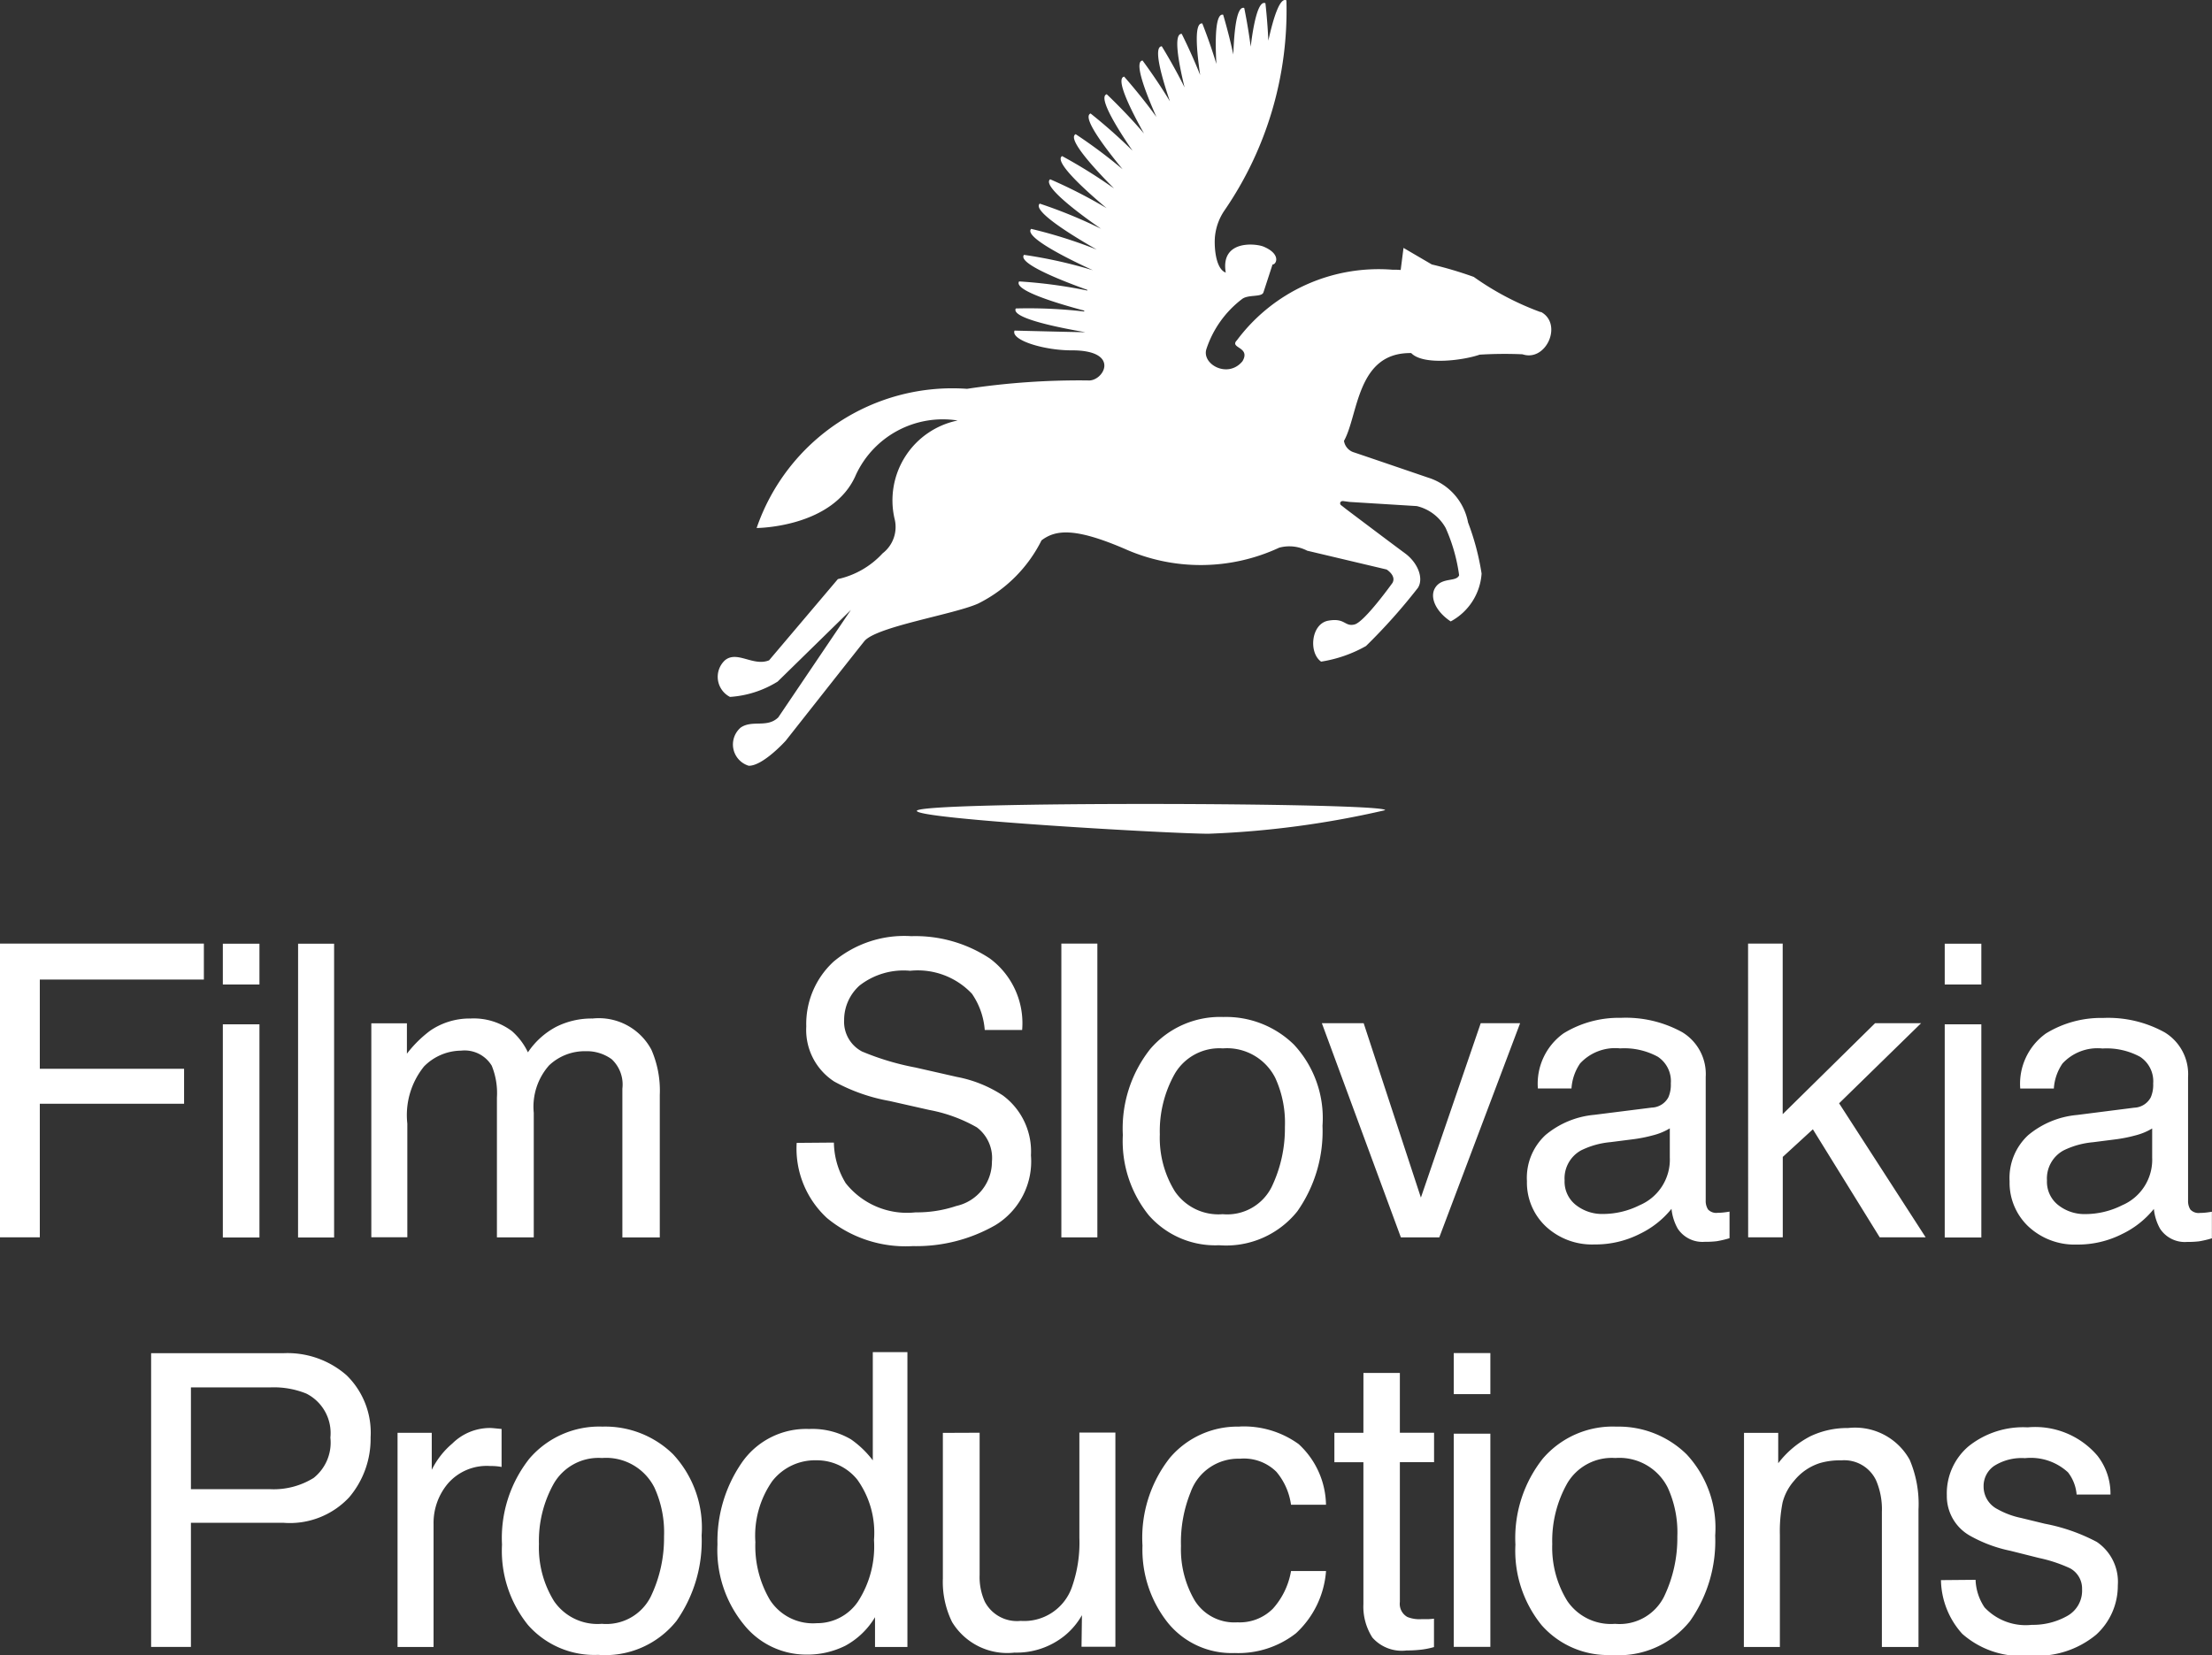
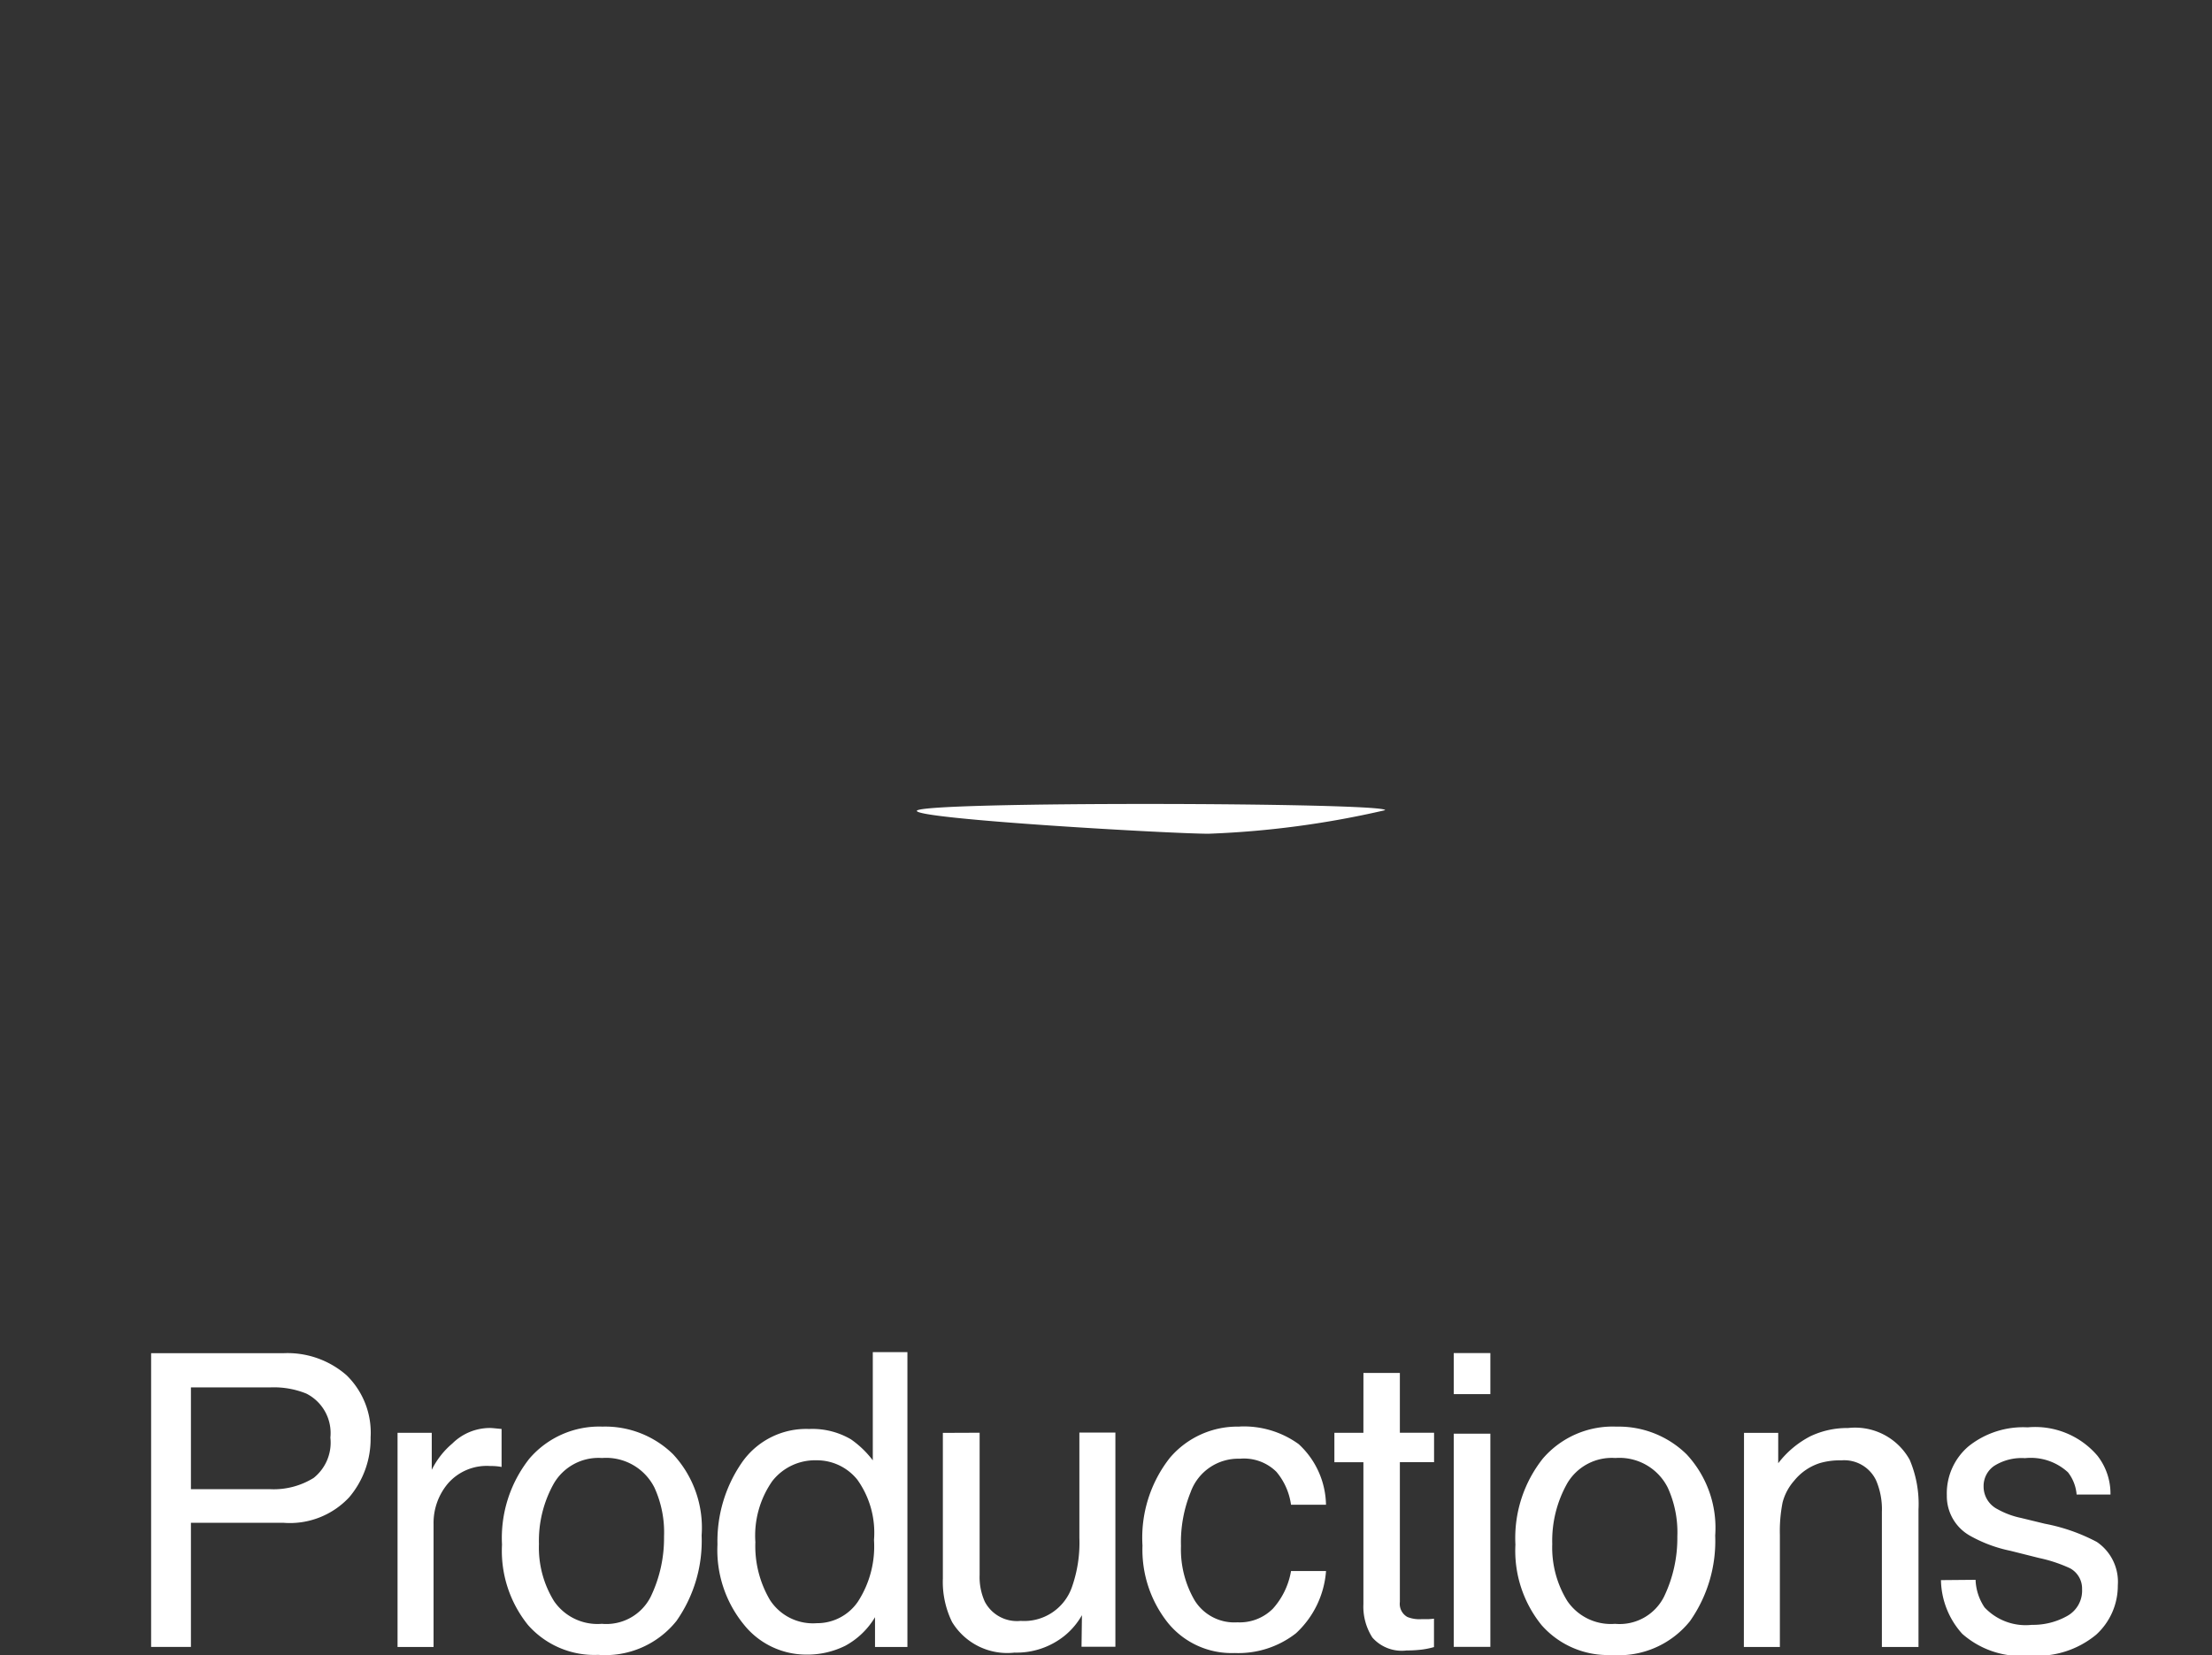
<svg xmlns="http://www.w3.org/2000/svg" id="FSP" width="58.785" height="44" viewBox="0 0 58.785 44">
  <rect x="0" y="0" width="58.785" height="44" fill="#333333" stroke="none" />
  <path id="Path_8440" data-name="Path 8440" d="M24.283,24.1c.052.223,6.821.609,7.758.606a24.818,24.818,0,0,0,4.687-.626c.046-.206-12.507-.242-12.445.021" transform="translate(0.082 -2.543)" fill="#fff" />
-   <path id="Path_8441" data-name="Path 8441" d="M40.239,8.3a7.537,7.537,0,0,1-1.786-.939,10.3,10.3,0,0,0-1.115-.331l-.752-.44-.075.587a2.018,2.018,0,0,0-.207-.007h-.009A4.694,4.694,0,0,0,32.16,9.044c-.214.218.374.169.147.558-.385.47-1.086.083-.96-.32a2.746,2.746,0,0,1,.941-1.327c.163-.135.523-.046.574-.179.014-.039.243-.745.243-.745.1.005.238-.274-.236-.474-.206-.087-1.155-.189-1.007.69-.3-.113-.312-.8-.282-1a1.486,1.486,0,0,1,.255-.663A9.379,9.379,0,0,0,33.474.01c-.174-.093-.349.474-.48,1.07-.024-.539-.078-.994-.078-.994C32.729,0,32.6.619,32.525,1.241,32.453.686,32.353.212,32.353.212c-.2-.064-.267.592-.29,1.236-.122-.566-.27-1.056-.27-1.056-.207-.049-.216.648-.18,1.307-.172-.573-.374-1.075-.374-1.075-.218-.032-.155.7-.057,1.371C30.953,1.416,30.692.9,30.692.9c-.225-.012-.088.754.076,1.424-.284-.575-.606-1.093-.606-1.093-.231.006-.009.8.216,1.463-.34-.567-.727-1.085-.727-1.085-.236.028.078.843.368,1.5-.4-.557-.857-1.072-.857-1.072-.24.05.173.879.527,1.512-.456-.54-.99-1.044-.99-1.044-.239.072.272.9.685,1.5a14.07,14.07,0,0,0-1.114-.988c-.239.095.382.912.851,1.482a13.5,13.5,0,0,0-1.248-.932c-.236.119.5.918,1.019,1.442a13.688,13.688,0,0,0-1.379-.86c-.23.144.617.91,1.183,1.385a13.268,13.268,0,0,0-1.5-.768c-.223.168.75.9,1.353,1.316a12.911,12.911,0,0,0-1.63-.669c-.214.19.882.86,1.514,1.221a12.615,12.615,0,0,0-1.743-.55c-.2.212.985.8,1.642,1.1l0,0A12.315,12.315,0,0,0,26.5,6.775c-.178.223,1,.685,1.684.931a.064.064,0,0,0,0,.018,12.909,12.909,0,0,0-1.814-.243c-.154.235,1.021.587,1.731.776a.118.118,0,0,0,0,.024A12.842,12.842,0,0,0,26.282,8.2c-.137.253,1.129.508,1.846.63,0,.006-1.879-.042-1.879-.042-.108.25.777.529,1.526.525,1.32,0,.835.844.419.8a19.97,19.97,0,0,0-3.207.223,5.5,5.5,0,0,0-5.592,3.7s2.046-.007,2.642-1.422a2.545,2.545,0,0,1,2.7-1.436,2.167,2.167,0,0,0-1.678,2.606.884.884,0,0,1-.316.925,2.279,2.279,0,0,1-1.189.685l-1.828,2.159c-.42.172-.851-.269-1.174,0a.6.6,0,0,0,.135.973,2.74,2.74,0,0,0,1.267-.408L21.9,16.213l-1.93,2.857c-.295.29-.69.057-1,.272a.592.592,0,0,0,.214,1.014c.378.008.983-.664.983-.664s1.778-2.257,2.088-2.645,2.369-.71,3.021-1a3.738,3.738,0,0,0,1.69-1.683c.376-.285.888-.342,2.206.224a4.948,4.948,0,0,0,4.11-.029,1.028,1.028,0,0,1,.744.08l2.111.5s.262.161.157.354c0,0-.744,1.041-1.01,1.107s-.246-.183-.7-.1-.525.849-.188,1.088a3.522,3.522,0,0,0,1.193-.415,15.285,15.285,0,0,0,1.381-1.548c.157-.249,0-.664-.346-.918s-1.553-1.165-1.553-1.165l-.127-.1c-.073-.04-.048-.14.056-.12l.155.021,1.783.11a1.19,1.19,0,0,1,.769.584,4.579,4.579,0,0,1,.357,1.256c-.078.18-.433.052-.619.306s-.009.653.395.92a1.561,1.561,0,0,0,.821-1.272,6.713,6.713,0,0,0-.36-1.359,1.545,1.545,0,0,0-1.06-1.191s-1.975-.675-1.989-.677a.38.38,0,0,1-.248-.3c.384-.685.334-2.359,1.787-2.334.322.337,1.4.19,1.818.042a10.852,10.852,0,0,1,1.139-.01c.63.211,1.083-.812.486-1.129" transform="translate(0.713 0)" fill="#fff" />
-   <path id="Path_8475" data-name="Path 8475" d="M1.794-15.246H7.212v.957H2.852v2.371H6.686v.93H2.852v3.551H1.794ZM7.716-13.1h.973v5.667H7.716Zm0-2.143h.973v1.085H7.716Zm2,0h.957v7.81H9.715Zm1.946,2.116h.946v.808a3.181,3.181,0,0,1,.617-.611,1.855,1.855,0,0,1,1.074-.324,1.69,1.69,0,0,1,1.1.335,1.751,1.751,0,0,1,.425.564,2.068,2.068,0,0,1,.75-.678,2.091,2.091,0,0,1,.968-.221,1.582,1.582,0,0,1,1.563.829,2.711,2.711,0,0,1,.223,1.2v3.791h-.994v-3.956a.921.921,0,0,0-.284-.782,1.126,1.126,0,0,0-.694-.213,1.377,1.377,0,0,0-.97.377,1.658,1.658,0,0,0-.407,1.26v3.312H15v-3.716A1.931,1.931,0,0,0,14.862-12a.843.843,0,0,0-.813-.4,1.4,1.4,0,0,0-.986.42,2.058,2.058,0,0,0-.444,1.521v3.02h-.957ZM23.955-9.956a2.134,2.134,0,0,0,.314,1.079,2.079,2.079,0,0,0,1.855.776,3.284,3.284,0,0,0,1.085-.17,1.205,1.205,0,0,0,.946-1.18,1.019,1.019,0,0,0-.4-.909,4.026,4.026,0,0,0-1.265-.463l-1.058-.239a4.791,4.791,0,0,1-1.467-.516,1.634,1.634,0,0,1-.744-1.462,2.251,2.251,0,0,1,.728-1.728,2.922,2.922,0,0,1,2.063-.675,3.583,3.583,0,0,1,2.087.593,2.139,2.139,0,0,1,.859,1.9h-.994a1.957,1.957,0,0,0-.34-.962,1.977,1.977,0,0,0-1.643-.611,1.9,1.9,0,0,0-1.345.393,1.231,1.231,0,0,0-.409.914.893.893,0,0,0,.478.84,7.022,7.022,0,0,0,1.42.425l1.1.25a3.356,3.356,0,0,1,1.223.494,1.851,1.851,0,0,1,.744,1.59,1.984,1.984,0,0,1-.944,1.855,4.226,4.226,0,0,1-2.193.558,3.279,3.279,0,0,1-2.281-.744,2.511,2.511,0,0,1-.808-2ZM30-15.246h.957v7.81H30Zm4.282,7.193a1.32,1.32,0,0,0,1.305-.72,3.589,3.589,0,0,0,.354-1.6,2.854,2.854,0,0,0-.255-1.3,1.436,1.436,0,0,0-1.393-.787,1.374,1.374,0,0,0-1.276.67,3.105,3.105,0,0,0-.4,1.616,2.7,2.7,0,0,0,.4,1.515A1.4,1.4,0,0,0,34.282-8.052Zm.037-5.242a2.578,2.578,0,0,1,1.861.734,2.865,2.865,0,0,1,.76,2.159,3.7,3.7,0,0,1-.67,2.275,2.423,2.423,0,0,1-2.079.9,2.347,2.347,0,0,1-1.866-.795,3.14,3.14,0,0,1-.691-2.135,3.4,3.4,0,0,1,.728-2.286A2.444,2.444,0,0,1,34.319-13.294Zm3.715.165,1.521,4.636,1.59-4.636h1.047L40.044-7.436H39.023l-2.1-5.694Zm5.34,4.179a.788.788,0,0,0,.3.654,1.124,1.124,0,0,0,.718.239,2.182,2.182,0,0,0,.978-.234,1.317,1.317,0,0,0,.8-1.271v-.771a1.637,1.637,0,0,1-.452.186,3.851,3.851,0,0,1-.542.106l-.58.074a2.216,2.216,0,0,0-.782.218A.849.849,0,0,0,43.374-8.951Zm2.318-1.935a.52.52,0,0,0,.441-.276.841.841,0,0,0,.064-.367.777.777,0,0,0-.348-.71,1.868,1.868,0,0,0-1-.221,1.267,1.267,0,0,0-1.063.4,1.329,1.329,0,0,0-.229.665h-.893a1.644,1.644,0,0,1,.683-1.465,2.805,2.805,0,0,1,1.523-.412,3.1,3.1,0,0,1,1.632.383,1.3,1.3,0,0,1,.622,1.191v3.28a.42.42,0,0,0,.061.239.3.3,0,0,0,.258.09q.064,0,.144-.008t.17-.024v.707a2.665,2.665,0,0,1-.34.08,2.486,2.486,0,0,1-.319.016.787.787,0,0,1-.718-.351,1.354,1.354,0,0,1-.165-.526,2.435,2.435,0,0,1-.84.665,2.6,2.6,0,0,1-1.207.282,1.8,1.8,0,0,1-1.295-.481,1.6,1.6,0,0,1-.5-1.2,1.551,1.551,0,0,1,.494-1.228,2.353,2.353,0,0,1,1.3-.537Zm2.558-4.36h.92v4.535l2.456-2.419h1.223L50.669-11l2.3,3.562H51.748l-1.776-2.871-.8.734v2.137h-.92ZM53.476-13.1h.973v5.667h-.973Zm0-2.143h.973v1.085h-.973Zm2.717,6.295a.788.788,0,0,0,.3.654,1.124,1.124,0,0,0,.718.239,2.182,2.182,0,0,0,.978-.234,1.317,1.317,0,0,0,.8-1.271v-.771a1.637,1.637,0,0,1-.452.186,3.851,3.851,0,0,1-.542.106l-.58.074a2.216,2.216,0,0,0-.782.218A.849.849,0,0,0,56.193-8.951Zm2.318-1.935a.52.52,0,0,0,.441-.276.841.841,0,0,0,.064-.367.777.777,0,0,0-.348-.71,1.868,1.868,0,0,0-1-.221,1.267,1.267,0,0,0-1.063.4,1.329,1.329,0,0,0-.229.665h-.893a1.644,1.644,0,0,1,.683-1.465,2.8,2.8,0,0,1,1.523-.412,3.1,3.1,0,0,1,1.632.383,1.3,1.3,0,0,1,.622,1.191v3.28a.42.42,0,0,0,.061.239.3.3,0,0,0,.258.09q.064,0,.144-.008t.17-.024v.707a2.665,2.665,0,0,1-.34.08,2.486,2.486,0,0,1-.319.016.787.787,0,0,1-.718-.351,1.354,1.354,0,0,1-.165-.526,2.435,2.435,0,0,1-.84.665,2.6,2.6,0,0,1-1.207.282A1.8,1.8,0,0,1,55.7-7.725a1.6,1.6,0,0,1-.5-1.2,1.551,1.551,0,0,1,.494-1.228,2.353,2.353,0,0,1,1.3-.537Z" transform="translate(-1.794 40.329)" fill="#fff" />
  <path id="Path_8474" data-name="Path 8474" d="M1.794-15.088H5.309a2.382,2.382,0,0,1,1.68.587,2.132,2.132,0,0,1,.638,1.651,2.4,2.4,0,0,1-.569,1.592,2.155,2.155,0,0,1-1.749.678H2.852v3.3H1.794Zm4.764,2.244a1.175,1.175,0,0,0-.638-1.17,2.3,2.3,0,0,0-.962-.165H2.852v2.706H4.958a2.012,2.012,0,0,0,1.156-.3A1.2,1.2,0,0,0,6.558-12.844Zm1.785-.128h.909v.984a2.173,2.173,0,0,1,.548-.7,1.42,1.42,0,0,1,1-.412q.027,0,.09.005l.218.021v1.01a1.429,1.429,0,0,0-.157-.021q-.072-.005-.157-.005a1.366,1.366,0,0,0-1.111.465A1.624,1.624,0,0,0,9.3-10.553v3.275H8.343Zm5.423,5.077a1.32,1.32,0,0,0,1.305-.72,3.589,3.589,0,0,0,.354-1.6,2.854,2.854,0,0,0-.255-1.3,1.436,1.436,0,0,0-1.393-.787,1.374,1.374,0,0,0-1.276.67,3.105,3.105,0,0,0-.4,1.616A2.7,2.7,0,0,0,12.5-8.5,1.4,1.4,0,0,0,13.766-7.894Zm.037-5.242a2.578,2.578,0,0,1,1.861.734,2.865,2.865,0,0,1,.76,2.159,3.7,3.7,0,0,1-.67,2.275,2.423,2.423,0,0,1-2.079.9,2.347,2.347,0,0,1-1.866-.795A3.139,3.139,0,0,1,11.119-10a3.4,3.4,0,0,1,.728-2.286A2.444,2.444,0,0,1,13.8-13.136Zm4.049,3.078a2.822,2.822,0,0,0,.388,1.531,1.36,1.36,0,0,0,1.244.617,1.31,1.31,0,0,0,1.093-.572,2.7,2.7,0,0,0,.428-1.64,2.425,2.425,0,0,0-.441-1.6,1.377,1.377,0,0,0-1.09-.518,1.439,1.439,0,0,0-1.172.553A2.532,2.532,0,0,0,17.853-10.058Zm1.441-3.015a2.026,2.026,0,0,1,1.1.276,2.573,2.573,0,0,1,.58.558v-2.876h.92v7.837h-.861V-8.07a2.071,2.071,0,0,1-.792.76,2.267,2.267,0,0,1-1.047.234,2.121,2.121,0,0,1-1.648-.8,3.128,3.128,0,0,1-.7-2.129,3.676,3.676,0,0,1,.635-2.156A2.08,2.08,0,0,1,19.294-13.073Zm4.519.1v3.78a1.594,1.594,0,0,0,.138.712.965.965,0,0,0,.952.51,1.345,1.345,0,0,0,1.361-.893,3.544,3.544,0,0,0,.2-1.313v-2.8h.957v5.694h-.9l.011-.84a1.93,1.93,0,0,1-.463.548,2.035,2.035,0,0,1-1.329.447,1.715,1.715,0,0,1-1.659-.813A2.423,2.423,0,0,1,22.835-9.1v-3.87Zm6.913-.165a2.483,2.483,0,0,1,1.566.468,2.241,2.241,0,0,1,.726,1.611h-.93a1.718,1.718,0,0,0-.388-.875,1.226,1.226,0,0,0-.973-.348,1.344,1.344,0,0,0-1.308.893,3.548,3.548,0,0,0-.255,1.43,2.691,2.691,0,0,0,.362,1.441,1.24,1.24,0,0,0,1.138.585,1.244,1.244,0,0,0,.944-.364,2,2,0,0,0,.481-1h.93a2.5,2.5,0,0,1-.8,1.656,2.488,2.488,0,0,1-1.632.524,2.179,2.179,0,0,1-1.781-.816,3.124,3.124,0,0,1-.665-2.039,3.435,3.435,0,0,1,.728-2.334A2.354,2.354,0,0,1,30.726-13.136Zm3.287-1.425h.968v1.59h.909v.782h-.909v3.716a.4.4,0,0,0,.2.4.859.859,0,0,0,.372.058l.149,0q.08,0,.186-.013v.755a2.136,2.136,0,0,1-.343.069,3.26,3.26,0,0,1-.385.021,1.039,1.039,0,0,1-.909-.343,1.524,1.524,0,0,1-.239-.891V-12.19h-.771v-.782h.771Zm2.4,1.616h.973v5.667h-.973Zm0-2.143h.973V-14h-.973ZM40.7-7.894A1.32,1.32,0,0,0,42-8.615a3.589,3.589,0,0,0,.354-1.6,2.854,2.854,0,0,0-.255-1.3,1.436,1.436,0,0,0-1.393-.787,1.374,1.374,0,0,0-1.276.67,3.105,3.105,0,0,0-.4,1.616,2.7,2.7,0,0,0,.4,1.515A1.4,1.4,0,0,0,40.7-7.894Zm.037-5.242A2.578,2.578,0,0,1,42.6-12.4a2.865,2.865,0,0,1,.76,2.159,3.7,3.7,0,0,1-.67,2.275,2.423,2.423,0,0,1-2.079.9,2.347,2.347,0,0,1-1.866-.795A3.139,3.139,0,0,1,38.051-10a3.4,3.4,0,0,1,.728-2.286A2.444,2.444,0,0,1,40.736-13.136Zm3.389.165h.909v.808a2.55,2.55,0,0,1,.856-.718,2.283,2.283,0,0,1,1-.218,1.657,1.657,0,0,1,1.638.845,3,3,0,0,1,.234,1.324v3.652h-.973v-3.589a1.943,1.943,0,0,0-.154-.84.935.935,0,0,0-.925-.532,1.884,1.884,0,0,0-.558.069,1.438,1.438,0,0,0-.691.468,1.409,1.409,0,0,0-.311.582,3.919,3.919,0,0,0-.072.859v2.983h-.957ZM50.28-9.064a1.392,1.392,0,0,0,.239.734,1.5,1.5,0,0,0,1.255.463A1.85,1.85,0,0,0,52.71-8.1a.768.768,0,0,0,.4-.715.611.611,0,0,0-.324-.558,3.856,3.856,0,0,0-.819-.271l-.76-.191a3.709,3.709,0,0,1-1.074-.4,1.208,1.208,0,0,1-.617-1.074,1.641,1.641,0,0,1,.582-1.308,2.322,2.322,0,0,1,1.566-.5,2.174,2.174,0,0,1,1.855.755,1.638,1.638,0,0,1,.346,1.031h-.9a1.107,1.107,0,0,0-.229-.59,1.458,1.458,0,0,0-1.143-.377,1.366,1.366,0,0,0-.821.207.65.65,0,0,0-.279.548.674.674,0,0,0,.367.6,2.2,2.2,0,0,0,.627.234l.633.154a4.892,4.892,0,0,1,1.382.484,1.281,1.281,0,0,1,.558,1.154,1.758,1.758,0,0,1-.577,1.313,2.456,2.456,0,0,1-1.757.553,2.358,2.358,0,0,1-1.8-.577,2.182,2.182,0,0,1-.566-1.428Z" transform="translate(2.222 51.06)" fill="#fff" />
</svg>